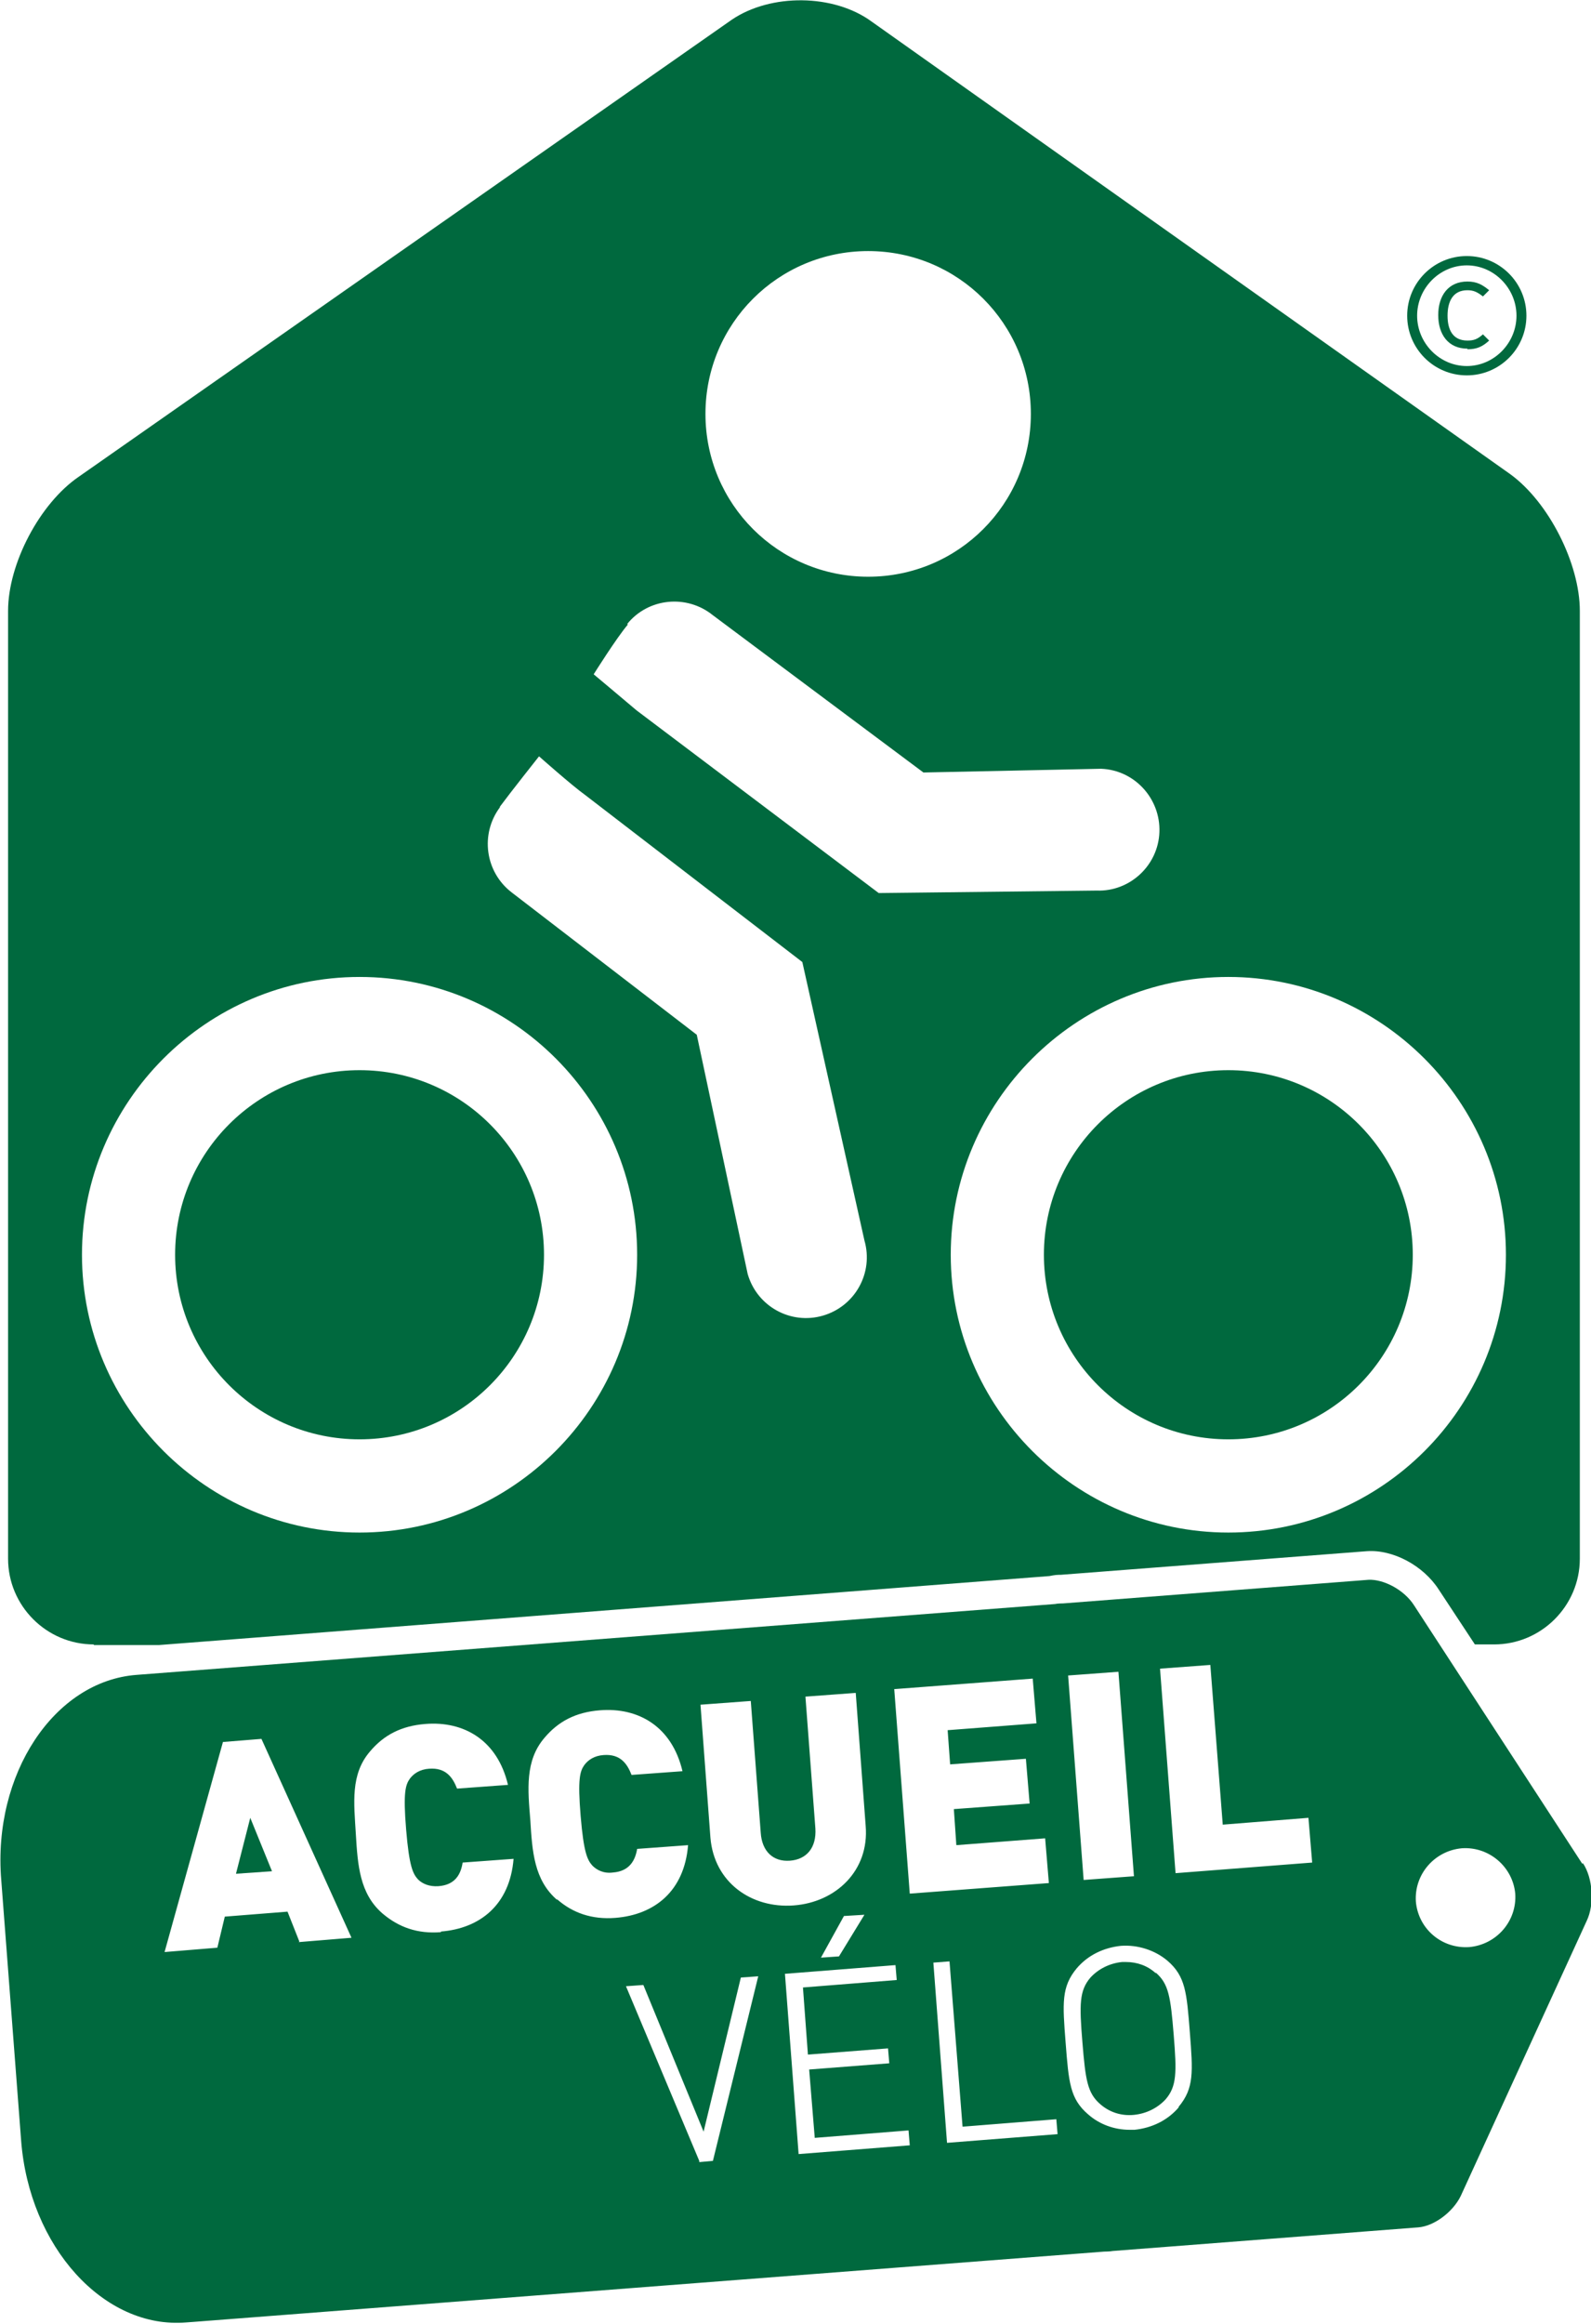
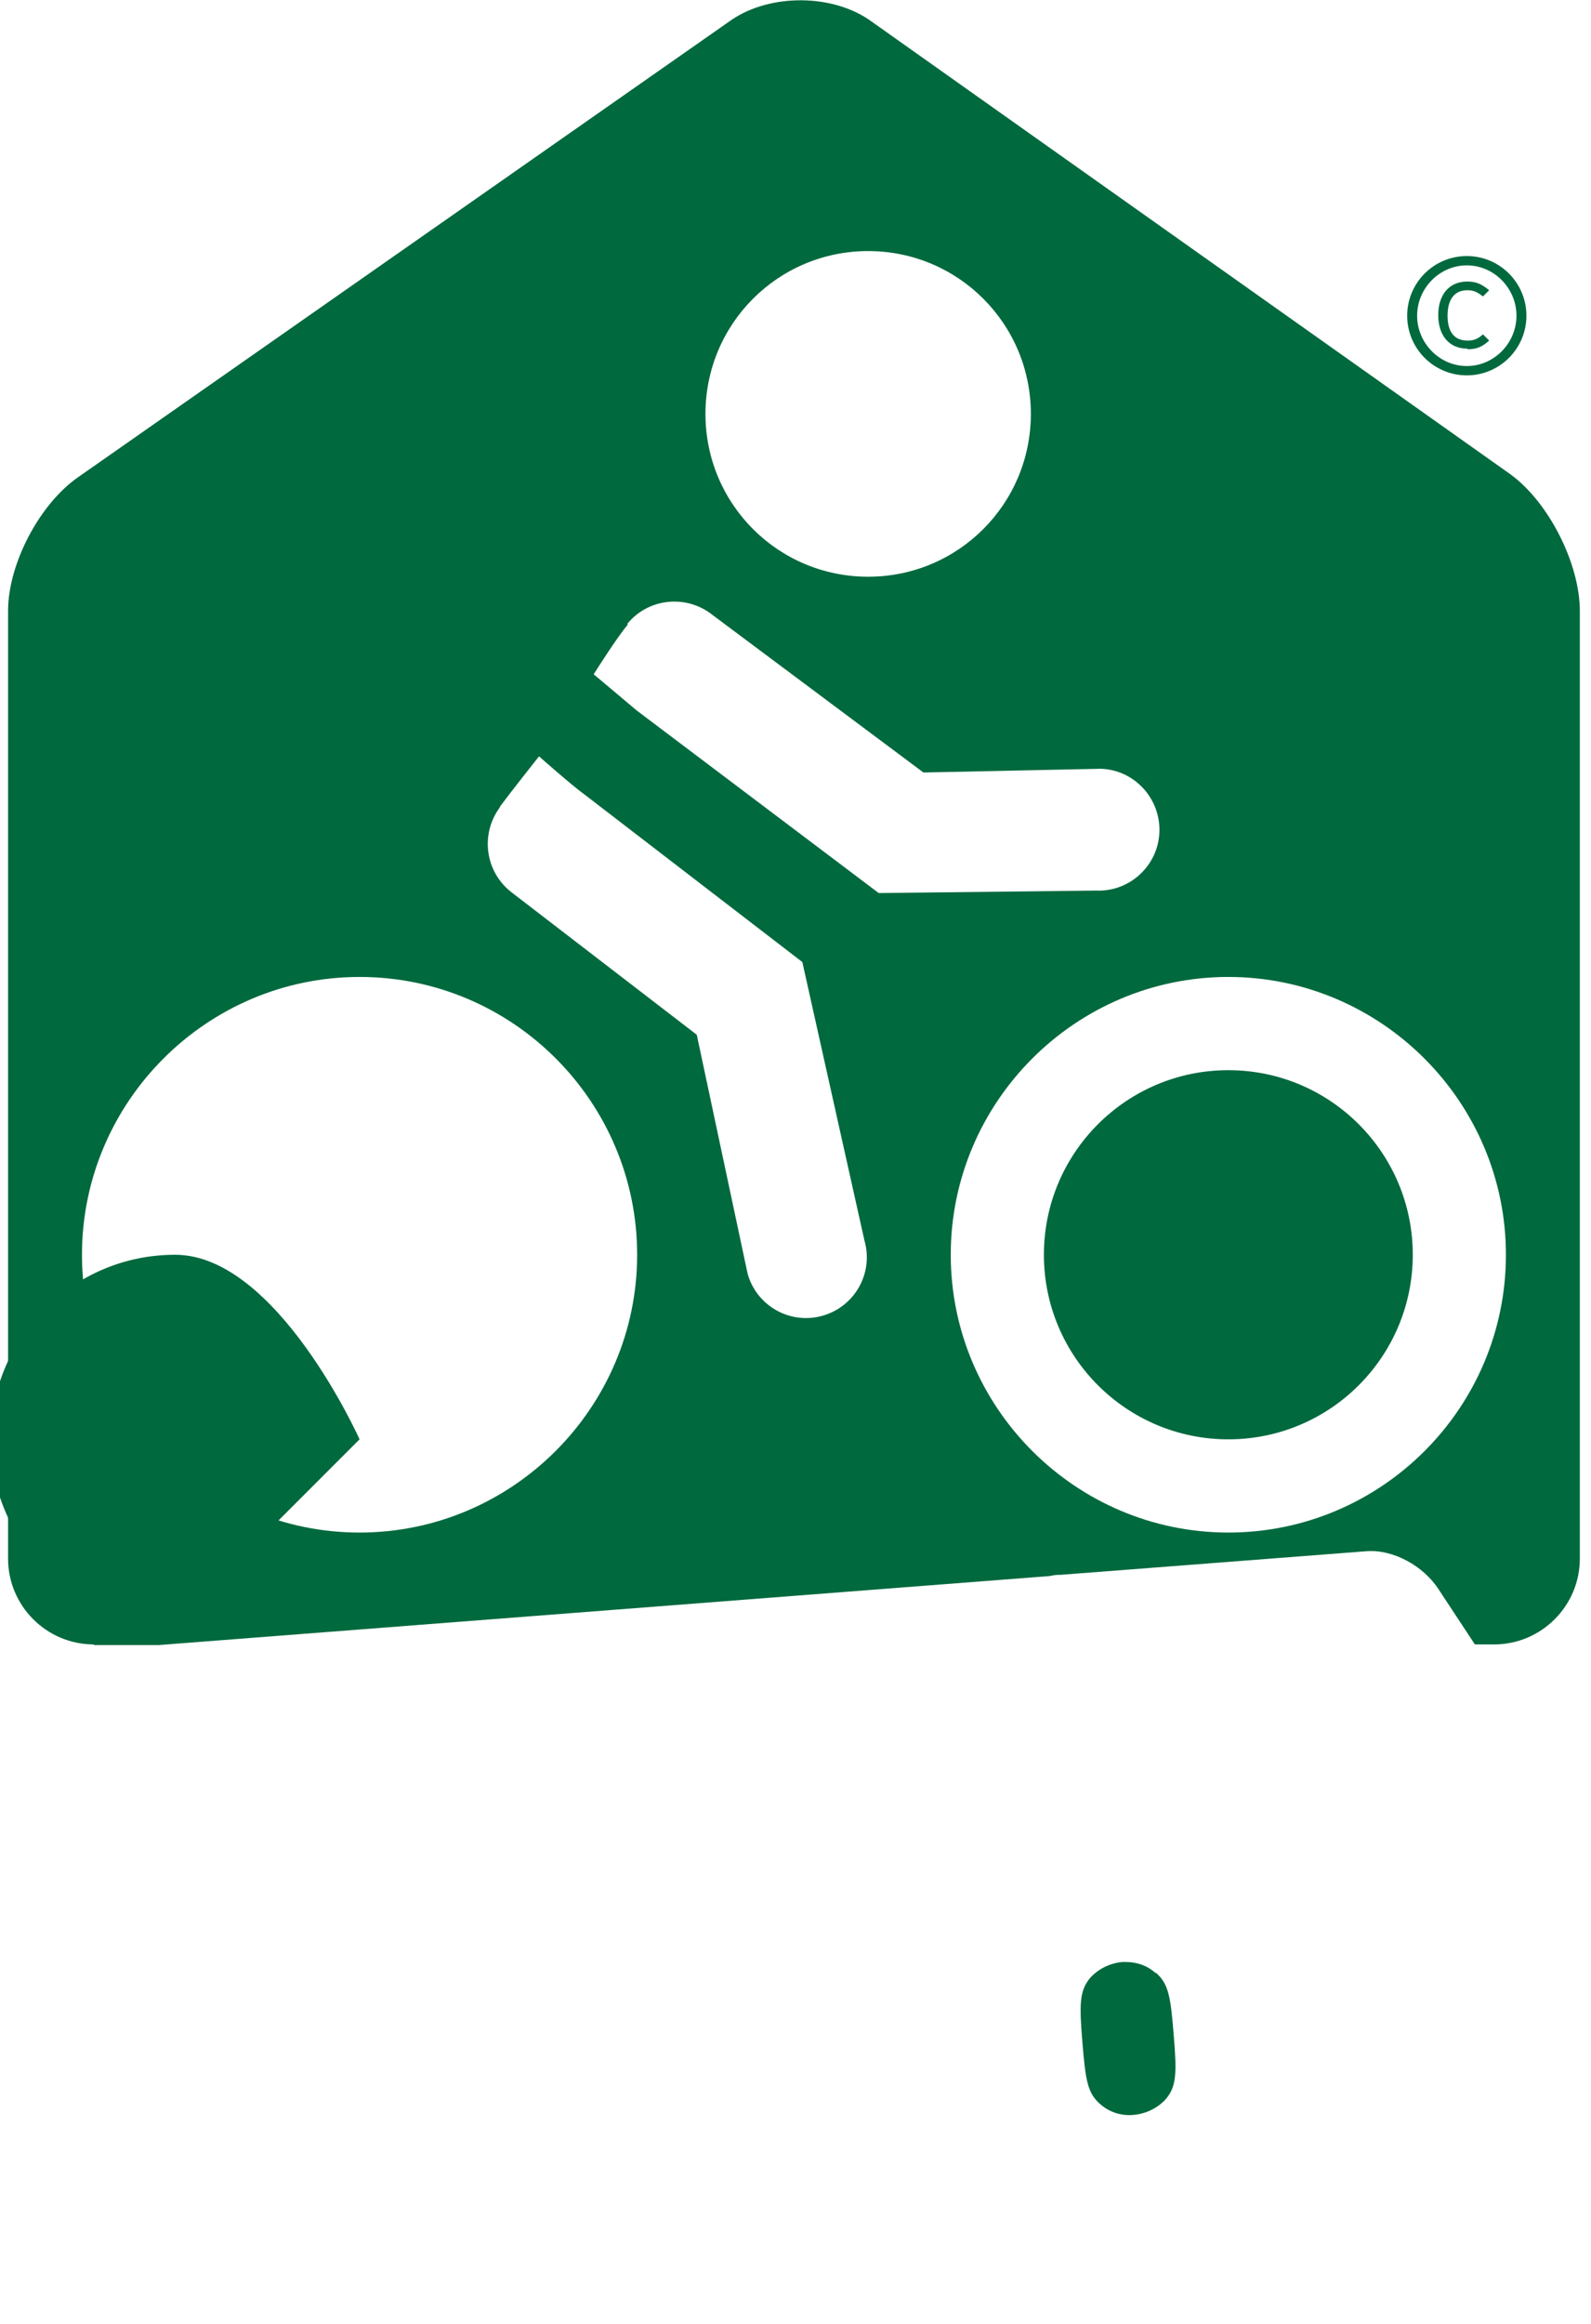
<svg xmlns="http://www.w3.org/2000/svg" id="Calque_1" data-name="Calque 1" viewBox="0 0 25.62 37.39">
  <defs>
    <style>
      .cls-1 {
        fill: #00693e;
        stroke-width: 0px;
      }
    </style>
  </defs>
-   <polygon class="cls-1" points="3.8 30.15 4.38 30.11 4.03 29.25 3.8 30.15" />
-   <path class="cls-1" d="m25.48,29.99l-2.71-4.16c-.16-.25-.49-.42-.73-.41l-4.92.38s-.09,0-.13.01l-14.79,1.14c-1.33.1-2.32,1.6-2.18,3.3l.32,4.19c.13,1.71,1.33,3.04,2.66,2.93l14.78-1.14s.09,0,.14-.01l4.92-.38c.25-.02.55-.24.68-.5l2.03-4.43c.13-.27.1-.69-.06-.93Zm-13.39-2.62l.16,2.12c.02.3.2.47.47.45.27-.02.43-.21.41-.52l-.16-2.12.81-.06.16,2.14c.06.72-.48,1.23-1.16,1.28-.68.05-1.28-.37-1.34-1.09l-.16-2.14.81-.06Zm1.83,3.44l-.41.67-.29.02.37-.67.33-.02Zm-9.1.43l-.19-.48-1.01.08-.12.5-.85.07.94-3.38.62-.05,1.45,3.2-.85.07Zm2.28-.15c-.38.03-.68-.08-.94-.3-.37-.32-.4-.78-.43-1.28s-.09-.96.23-1.33c.22-.26.5-.41.89-.44.62-.05,1.16.26,1.33.98l-.82.06c-.07-.18-.18-.34-.45-.32-.15.01-.25.08-.31.16-.07.1-.11.22-.06.82.05.6.11.71.19.8.07.07.18.12.33.11.27-.02.36-.19.39-.38l.82-.06c-.06.74-.54,1.12-1.17,1.17Zm1.87-.52c-.37-.32-.4-.78-.43-1.28-.04-.49-.09-.96.23-1.33.22-.26.5-.41.89-.44.62-.05,1.16.26,1.33.98l-.82.06c-.07-.18-.18-.34-.45-.32-.15.01-.25.08-.31.16-.07.1-.11.22-.06.82.05.6.11.71.19.8.07.07.18.13.33.11.27-.02.36-.2.39-.38l.82-.06c-.06.74-.54,1.12-1.17,1.17-.38.03-.69-.08-.94-.3Zm2.51,4.2l-.22.02v-.02s-1.18-2.81-1.18-2.81l.28-.02.97,2.36.6-2.48.28-.02-.73,2.97Zm1.38-.11l-.22-2.9,1.78-.14.02.24-1.51.12.08,1.08,1.29-.1.02.24-1.29.1.09,1.1,1.51-.12.02.24-1.78.14Zm1.53-7.48l2.24-.17.06.72-1.43.11.04.55,1.22-.09.06.72-1.22.09.04.58,1.43-.11.06.72-2.24.17-.25-3.29Zm.86,7.3l-.22-2.9.26-.02.21,2.66,1.51-.12.02.24-1.78.14Zm2.76-7.58l.25,3.29-.81.06-.25-3.29.81-.06Zm.97,7.01c-.18.21-.43.33-.71.36-.03,0-.05,0-.08,0-.25,0-.49-.09-.67-.25-.29-.25-.31-.51-.36-1.15-.05-.64-.07-.9.18-1.2.18-.21.43-.33.71-.36.27-.02.55.07.75.24.29.25.31.51.36,1.15.05.64.07.9-.18,1.2Zm-.05-3.77l-.25-3.29.81-.06.2,2.57,1.38-.11.06.72-2.19.17Zm4.73,1.19c-.44.03-.82-.29-.86-.73-.03-.44.3-.82.74-.86.44-.03.82.3.86.73.03.44-.3.82-.74.86Z" />
  <path class="cls-1" d="m18.61,31.75c-.13-.12-.3-.18-.48-.18-.02,0-.04,0-.06,0-.2.02-.38.11-.51.25-.18.21-.18.43-.13,1.04.05.61.08.82.29,1,.15.13.34.19.54.17.2-.02.38-.11.51-.25.18-.21.18-.43.13-1.04-.05-.61-.08-.82-.29-1Z" />
  <path class="cls-1" d="m23.62,6.04c.53,0,.96-.43.96-.96s-.43-.96-.96-.96-.96.43-.96.96.43.96.96.96Zm0-1.77c.44,0,.8.37.8.81s-.36.81-.8.81-.8-.37-.8-.81.36-.81.8-.81Z" />
  <path class="cls-1" d="m23.63,5.62c.15,0,.24-.04.35-.14l-.1-.1c-.09.08-.15.1-.25.1-.24,0-.32-.18-.32-.4s.08-.41.32-.41c.1,0,.16.03.25.1l.1-.1c-.11-.09-.2-.14-.35-.14-.31,0-.47.23-.47.54s.16.54.47.54Z" />
  <path class="cls-1" d="m19.78,23.16c1.64,0,2.97-1.33,2.97-2.97s-1.33-2.97-2.97-2.97-2.97,1.33-2.97,2.97,1.33,2.97,2.97,2.97Z" />
-   <path class="cls-1" d="m5.79,23.16c1.64,0,2.97-1.33,2.97-2.97s-1.33-2.97-2.97-2.97-2.97,1.33-2.97,2.97,1.33,2.97,2.97,2.97Z" />
+   <path class="cls-1" d="m5.79,23.16s-1.33-2.97-2.97-2.97-2.97,1.33-2.97,2.97,1.33,2.97,2.97,2.97Z" />
  <path class="cls-1" d="m1.51,26.47h1.05l14.34-1.11s.09-.02.15-.02h.04s-.01,0-.01,0l4.93-.38c.42-.03.91.23,1.16.62l.58.88h.31c.76,0,1.38-.62,1.38-1.38v-15.25c0-.76-.5-1.75-1.12-2.2L14.04.35c-.61-.45-1.63-.46-2.26-.03L1.27,7.67c-.63.43-1.14,1.4-1.14,2.16v15.25c0,.76.62,1.38,1.38,1.38Zm22.74-6.28c0,2.47-2.01,4.47-4.47,4.47s-4.47-2.01-4.47-4.47,2.01-4.47,4.47-4.47,4.47,2.01,4.47,4.47ZM13.98,4.04c1.45,0,2.62,1.17,2.62,2.62s-1.17,2.62-2.62,2.62-2.62-1.17-2.62-2.62,1.17-2.62,2.62-2.62Zm-3.88,6c.34-.42.96-.48,1.38-.14l3.39,2.53,2.86-.06c.54.02.96.48.94,1.02-.02.54-.48.96-1.01.94l-3.51.04-3.9-2.94c-.2-.17-.69-.58-.69-.58,0,0,.37-.59.55-.8Zm-2.05,2.94c.17-.23.63-.81.63-.81,0,0,.53.47.74.62l3.5,2.69,1,4.48c.15.52-.15,1.06-.67,1.21-.52.15-1.06-.15-1.21-.67l-.82-3.85-2.98-2.29c-.43-.33-.51-.94-.19-1.37Zm-2.26,2.74c2.47,0,4.47,2.01,4.47,4.47s-2.01,4.47-4.47,4.47-4.47-2.01-4.47-4.47,2.01-4.47,4.47-4.47Z" />
</svg>